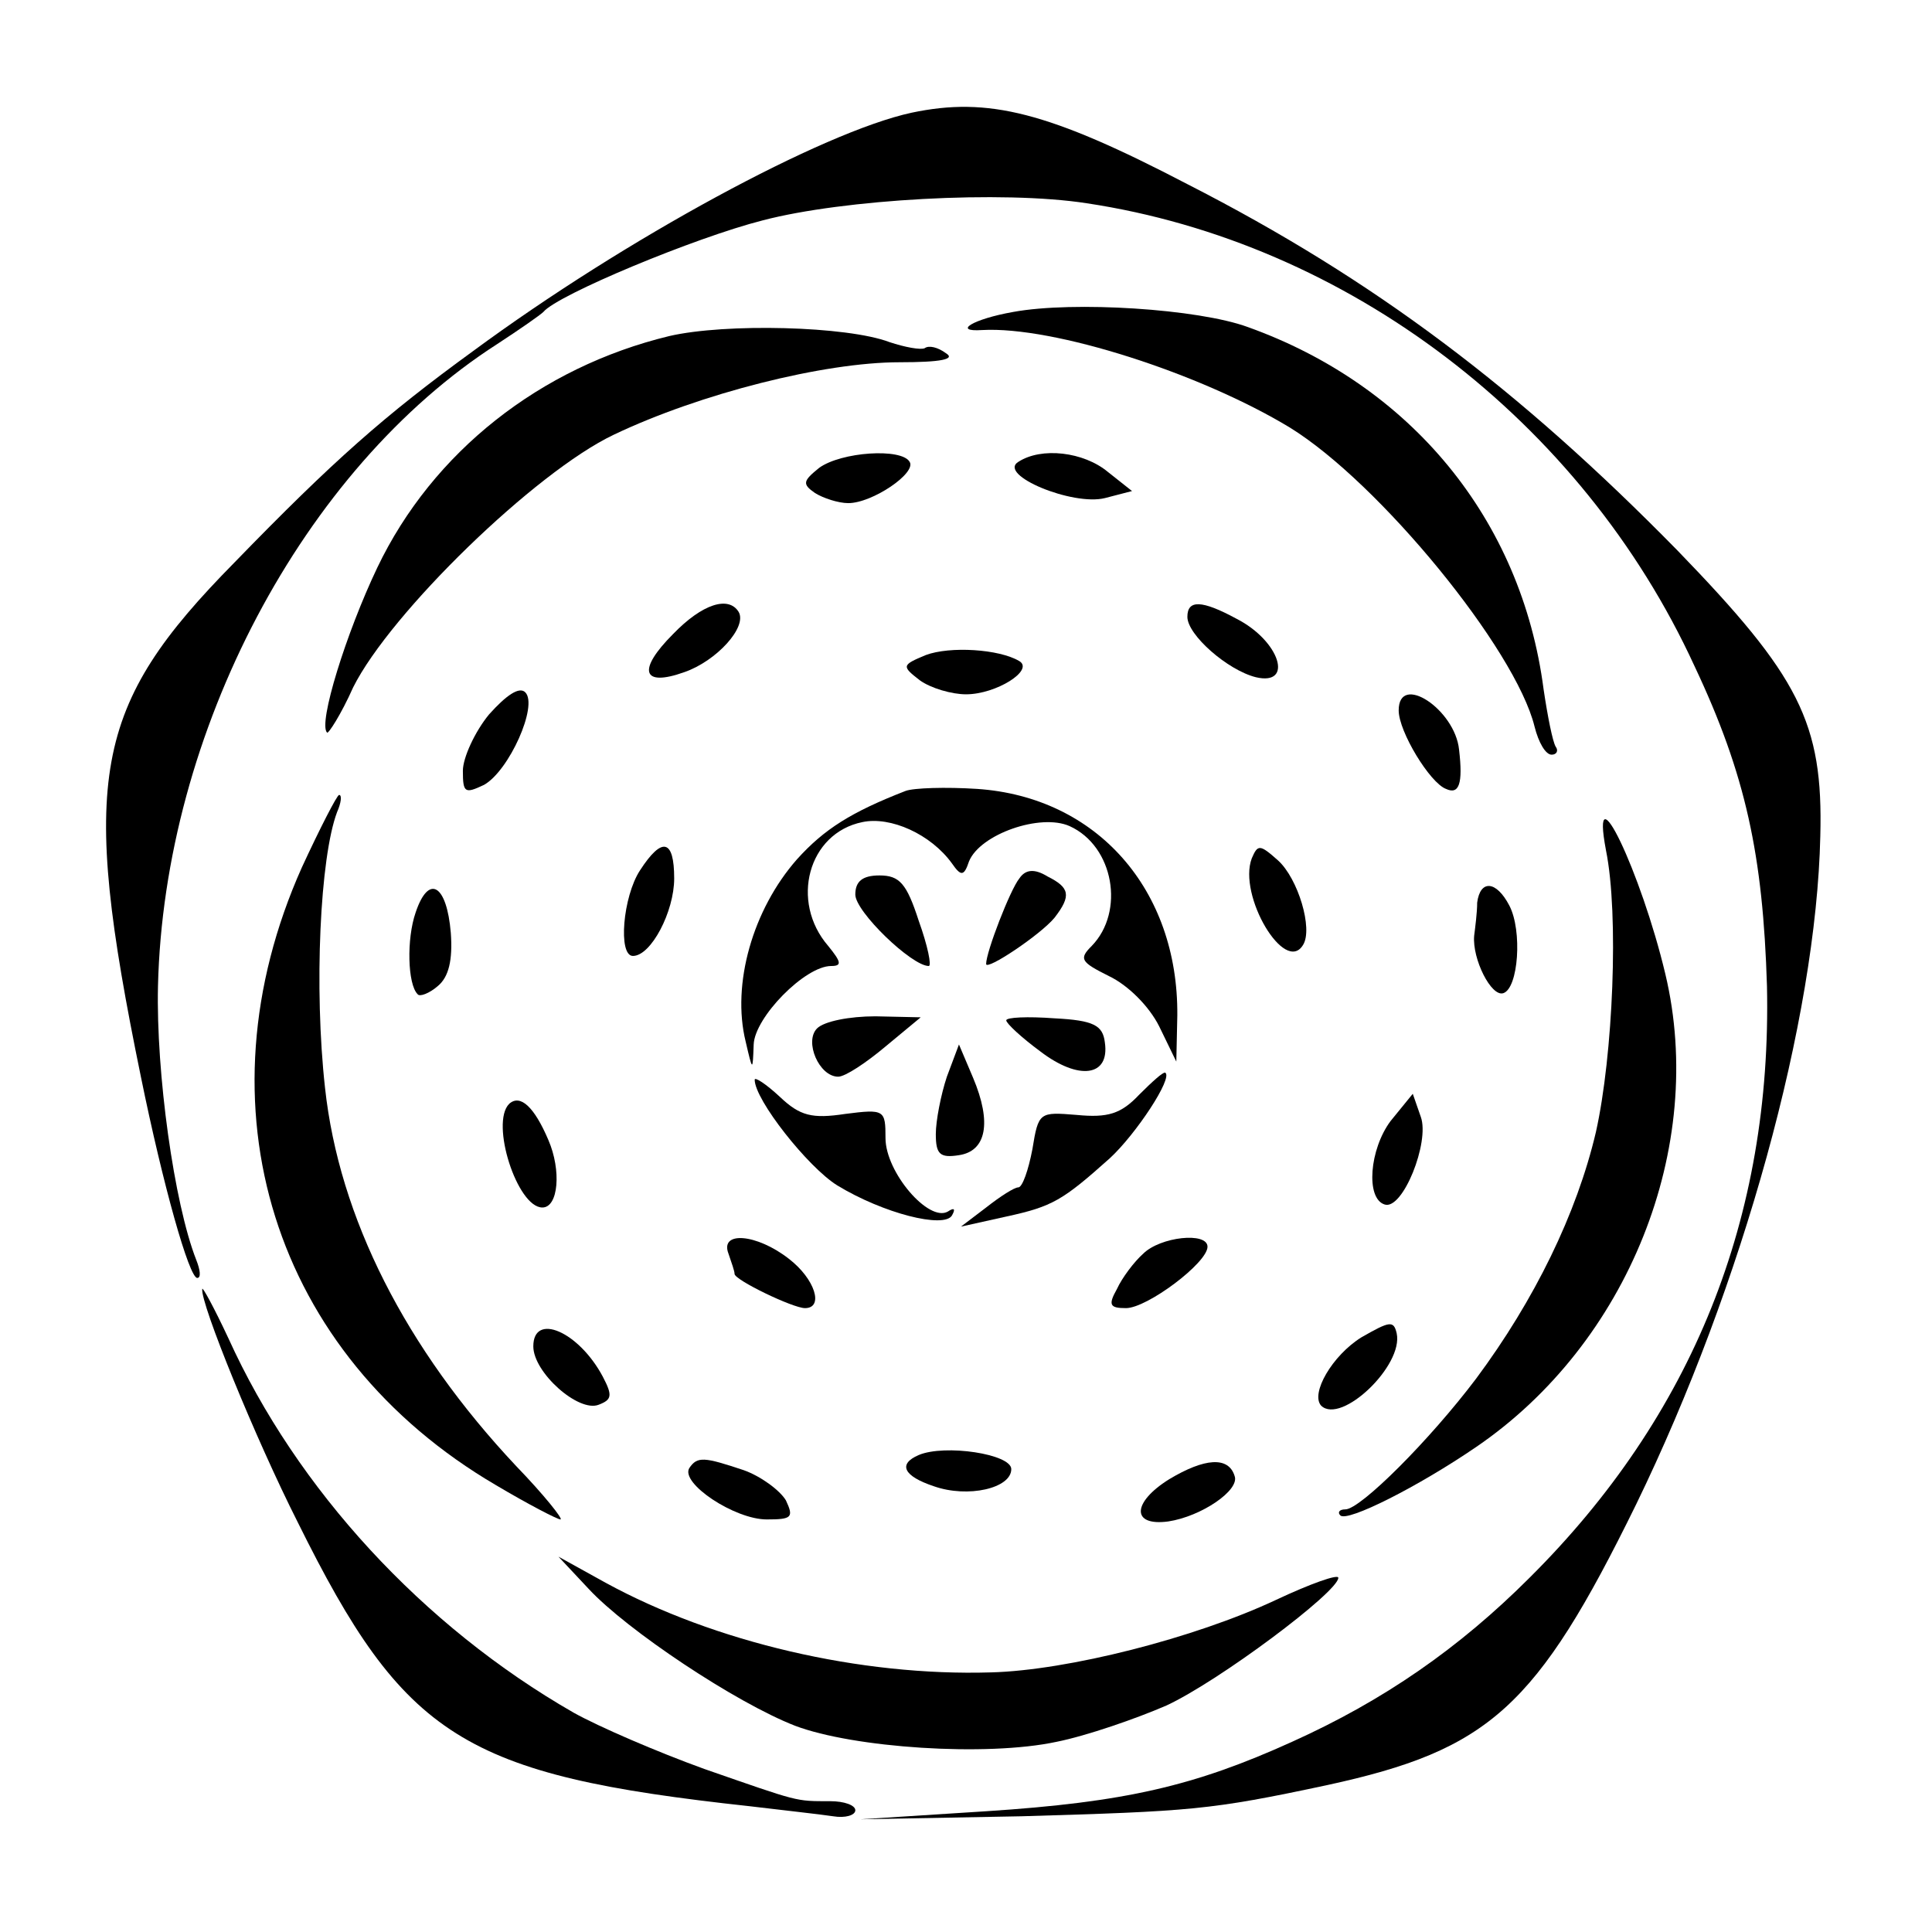
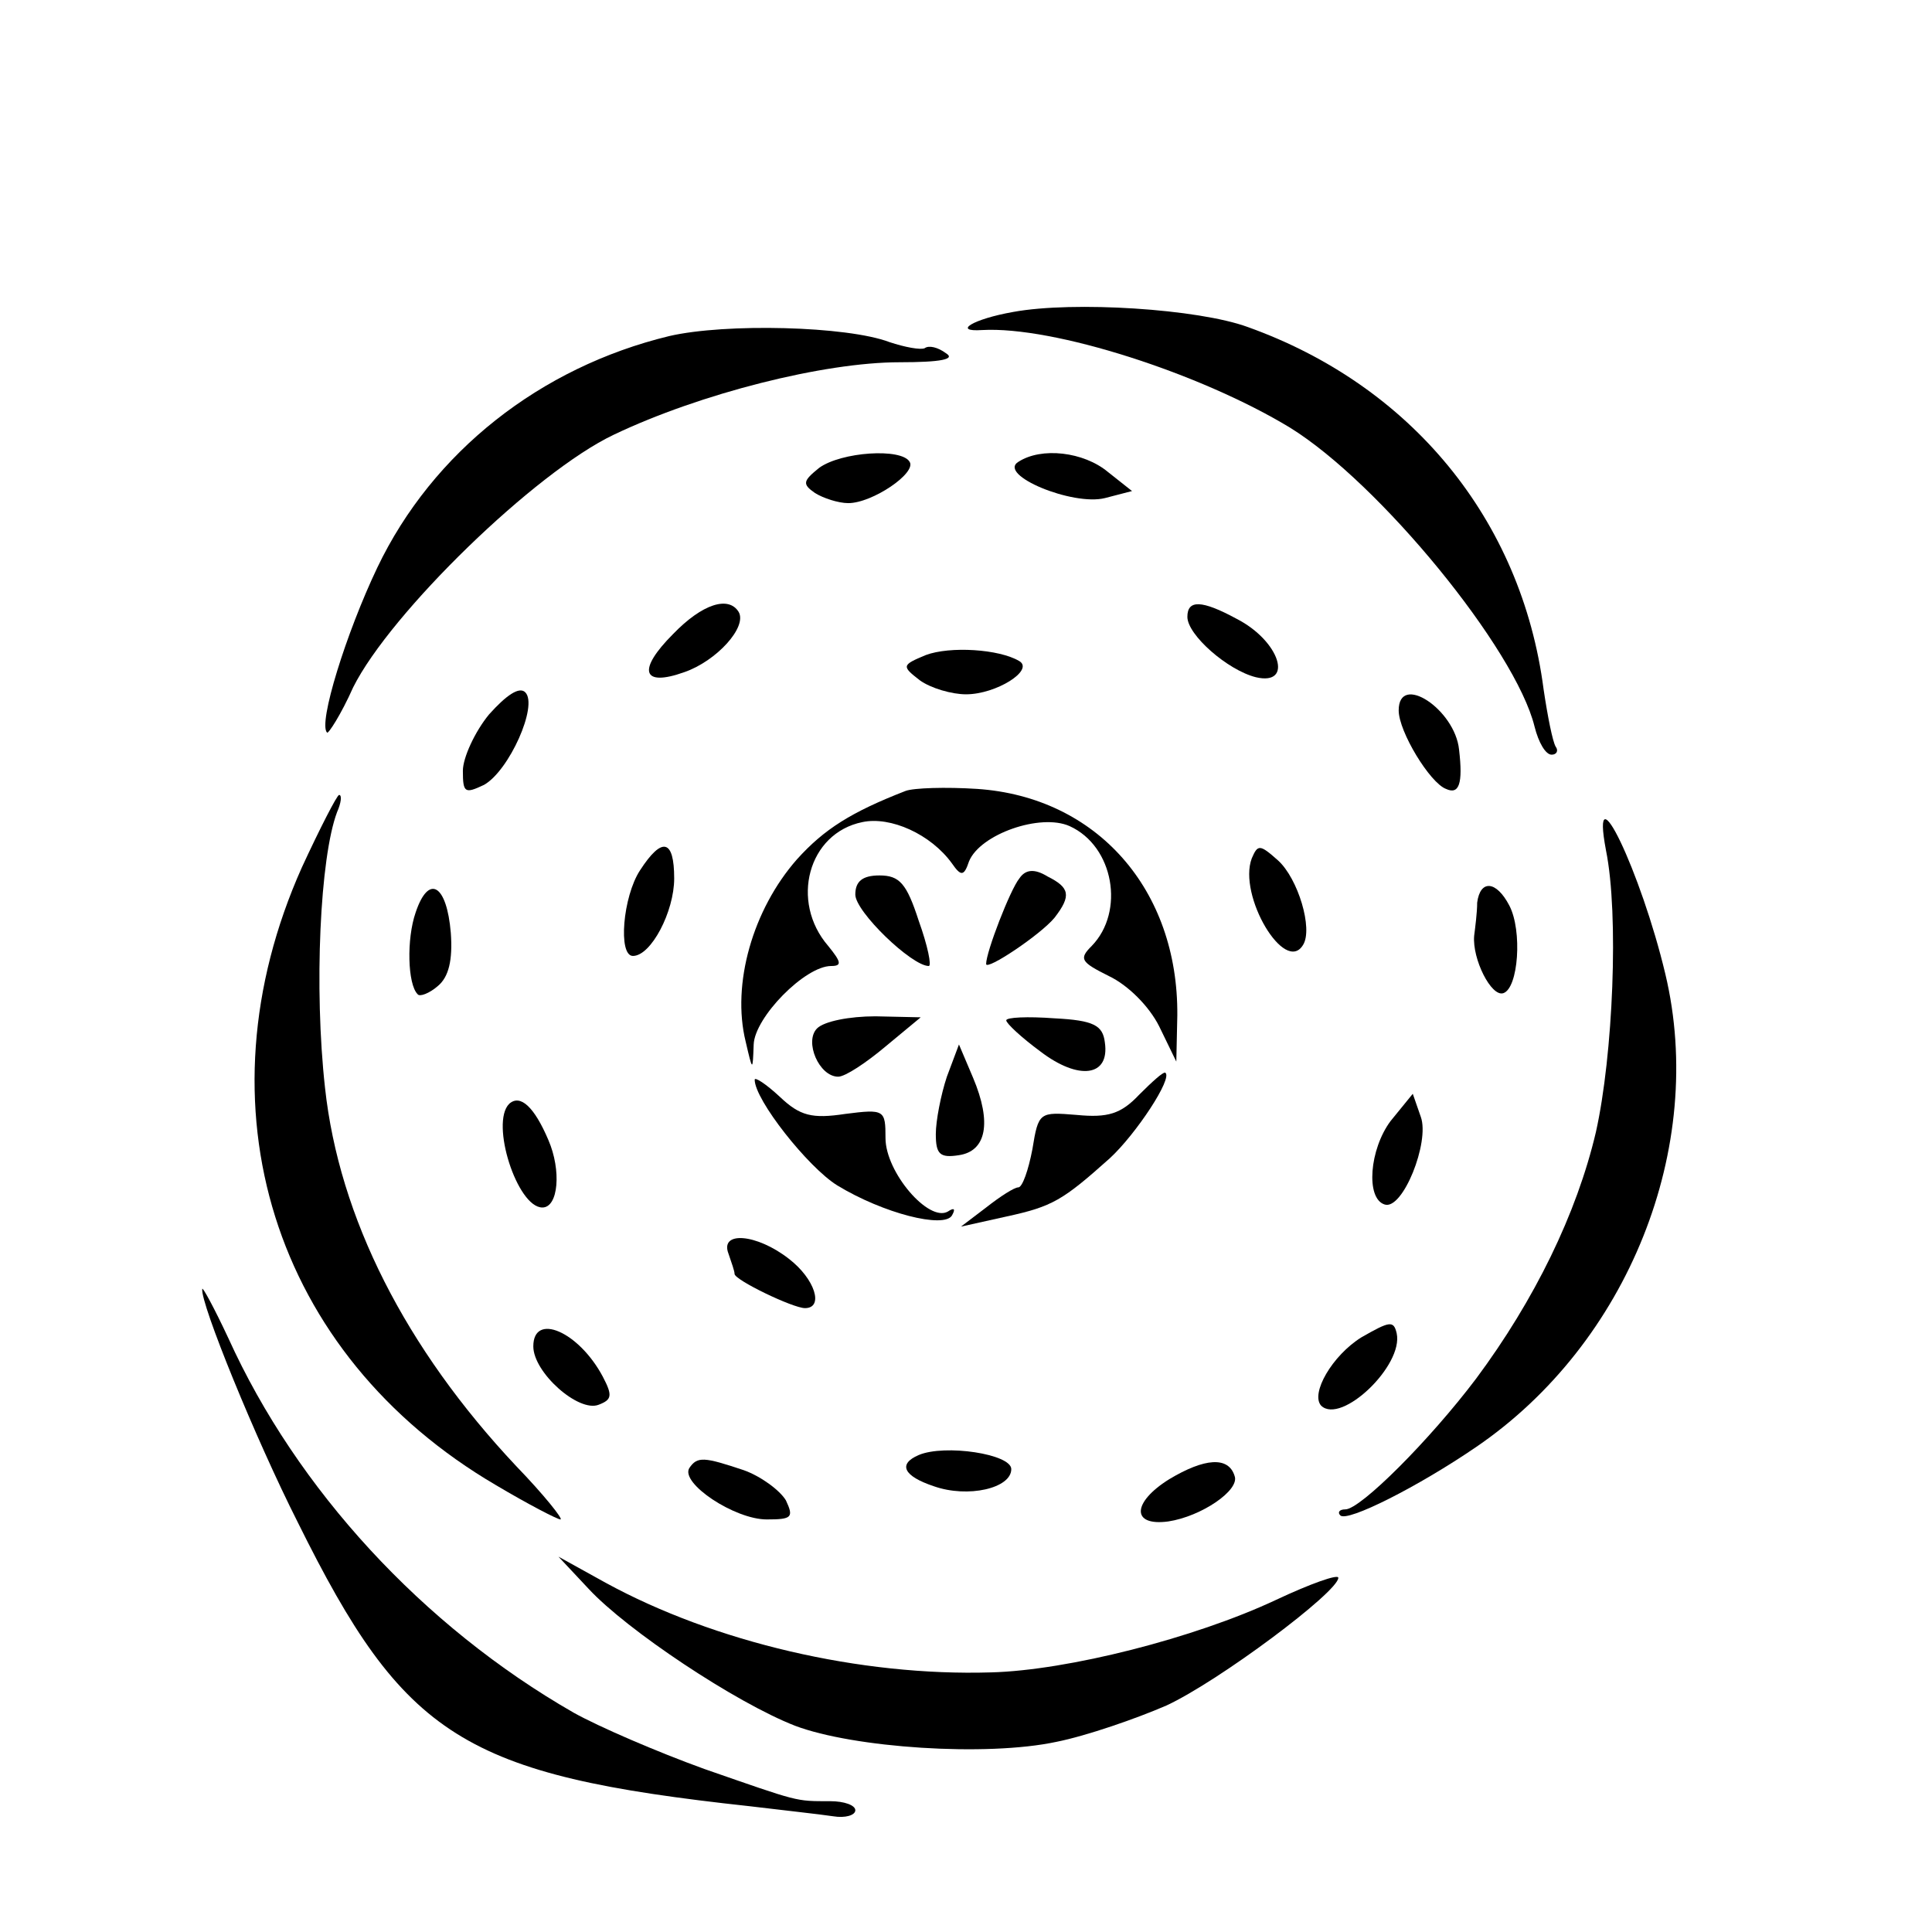
<svg xmlns="http://www.w3.org/2000/svg" version="1.0" width="192pt" height="192pt" viewBox="0 0 192 192" preserveAspectRatio="xMidYMid meet">
  <g transform="translate(0,192) scale(0.1,-0.1)" fill="#000000" stroke="none">
-     <path d="M906 1808 c-88 -19 -284 -125 -436 -237 -88 -64 -139 -109 -237 -210 -141 -143 -154 -214 -93 -511 22 -108 48 -200 56 -200 4 0 3 8 -1 18 -22 56 -40 186 -38 272 6 252 144 514 337 638 23 15 43 29 46 32 14 17 151 74 218 91 80 21 238 30 322 17 259 -39 492 -216 604 -460 51 -108 68 -188 72 -318 5 -230 -74 -427 -236 -588 -70 -70 -145 -122 -236 -163 -97 -44 -166 -60 -304 -69 l-125 -8 160 3 c169 5 187 6 304 31 161 35 208 77 307 279 106 218 179 482 183 664 3 113 -21 159 -142 284 -157 160 -301 269 -487 364 -138 72 -198 87 -274 71z" />
    <path d="M1007 1610 c-40 -7 -61 -20 -31 -18 71 4 217 -43 306 -97 89 -55 224 -220 243 -297 4 -16 11 -28 17 -28 5 0 7 4 4 8 -3 5 -8 30 -12 57 -22 169 -132 302 -294 360 -49 18 -173 26 -233 15z" />
    <path d="M665 1586 c-128 -31 -235 -115 -290 -230 -31 -65 -59 -155 -50 -164 1 -2 14 18 26 45 37 74 181 214 259 251 86 41 209 72 284 72 41 0 56 3 46 9 -8 6 -17 8 -21 5 -4 -2 -20 1 -35 6 -42 16 -163 19 -219 6z" />
    <path d="M814 1455 c-16 -13 -17 -16 -4 -25 8 -5 23 -10 33 -10 24 0 68 30 61 41 -8 14 -68 10 -90 -6z" />
    <path d="M1012 1461 c-21 -13 54 -44 86 -36 l27 7 -24 19 c-24 20 -66 25 -89 10z" />
    <path d="M669 1290 c-36 -36 -31 -53 11 -38 32 11 63 45 54 60 -10 16 -36 8 -65 -22z" />
    <path d="M1180 1307 c0 -18 40 -53 68 -60 38 -9 24 36 -19 58 -35 19 -49 19 -49 2z" />
    <path d="M920 1269 c-24 -10 -24 -11 -6 -25 11 -8 32 -14 46 -14 30 0 68 24 53 33 -20 12 -69 15 -93 6z" />
    <path d="M486 1210 c-14 -17 -26 -43 -26 -56 0 -22 2 -23 21 -14 25 14 54 79 41 92 -6 6 -19 -3 -36 -22z" />
    <path d="M1390 1214 c0 -21 31 -72 47 -78 13 -6 17 5 13 39 -4 40 -60 77 -60 39z" />
    <path d="M900 1134 c-54 -21 -81 -38 -108 -68 -44 -50 -65 -124 -51 -181 7 -30 7 -30 8 -3 1 27 51 78 77 78 11 0 10 4 -3 20 -38 44 -20 112 34 123 28 6 68 -12 89 -41 9 -13 12 -13 17 2 11 27 71 48 100 35 44 -20 55 -85 22 -119 -13 -13 -11 -16 17 -30 19 -9 40 -30 50 -50 l17 -35 1 46 c1 125 -80 217 -199 225 -31 2 -63 1 -71 -2z" />
    <path d="M300 1058 c-106 -237 -29 -484 193 -614 32 -19 61 -34 64 -34 3 0 -16 24 -44 53 -110 117 -176 247 -190 376 -11 99 -5 229 12 274 4 9 5 17 2 17 -2 0 -19 -33 -37 -72z" />
    <path d="M1596 1075 c13 -64 7 -204 -10 -280 -19 -81 -61 -167 -119 -245 -46 -61 -115 -130 -130 -130 -6 0 -8 -3 -5 -6 7 -7 78 29 135 68 151 103 229 298 188 470 -24 101 -75 208 -59 123z" />
    <path d="M636 1055 c-17 -26 -22 -85 -7 -85 18 0 41 44 41 77 0 39 -12 42 -34 8z" />
    <path d="M1244 1067 c-14 -37 33 -116 51 -86 10 16 -5 66 -25 84 -18 16 -20 16 -26 2z" />
    <path d="M1013 1047 c-9 -11 -33 -73 -33 -85 0 -7 54 29 68 46 17 22 15 30 -7 41 -13 8 -22 7 -28 -2z" />
    <path d="M850 1031 c0 -17 56 -71 73 -71 3 0 -1 20 -10 45 -12 37 -19 45 -39 45 -17 0 -24 -6 -24 -19z" />
    <path d="M413 1013 c-9 -26 -8 -71 2 -81 2 -3 12 1 20 8 11 9 15 26 13 53 -4 48 -22 59 -35 20z" />
    <path d="M1468 1023 c0 -10 -2 -25 -3 -33 -2 -23 17 -61 29 -57 15 5 19 62 6 87 -13 25 -29 26 -32 3z" />
    <path d="M812 898 c-13 -13 2 -48 21 -48 7 0 28 14 47 30 l35 29 -45 1 c-26 0 -51 -5 -58 -12z" />
    <path d="M1000 906 c0 -3 15 -17 34 -31 38 -29 69 -25 64 9 -2 17 -11 22 -50 24 -27 2 -48 1 -48 -2z" />
    <path d="M941 850 c-6 -18 -11 -44 -11 -57 0 -20 4 -24 23 -21 27 4 33 32 14 77 l-14 33 -12 -32z" />
    <path d="M1132 832 c-18 -19 -31 -23 -62 -20 -37 3 -38 3 -44 -34 -4 -21 -10 -38 -14 -38 -4 0 -18 -9 -32 -20 l-25 -19 45 10 c46 10 56 16 103 58 26 24 63 80 55 85 -2 1 -13 -9 -26 -22z" />
    <path d="M750 847 c0 -20 53 -87 82 -105 46 -28 106 -43 114 -30 4 7 2 8 -4 4 -19 -11 -62 39 -62 73 0 28 -1 29 -40 24 -33 -5 -45 -2 -65 17 -14 13 -25 20 -25 17z" />
    <path d="M506 823 c-19 -19 8 -103 33 -103 16 0 19 37 6 67 -14 33 -28 46 -39 36z" />
    <path d="M1382 806 c-21 -28 -25 -77 -6 -83 18 -6 45 62 36 87 l-8 23 -22 -27z" />
    <path d="M724 674 c3 -9 6 -17 6 -20 0 -6 58 -34 70 -34 19 0 10 29 -16 49 -32 25 -69 28 -60 5z" />
-     <path d="M1136 674 c-9 -8 -21 -24 -26 -35 -9 -16 -7 -19 9 -19 21 0 81 45 81 61 0 15 -47 10 -64 -7z" />
+     <path d="M1136 674 z" />
    <path d="M201 639 c-2 -14 53 -149 95 -232 106 -214 164 -251 449 -282 33 -4 70 -8 83 -10 12 -2 22 1 22 6 0 5 -11 9 -25 9 -35 0 -30 -1 -125 32 -47 17 -105 42 -130 56 -150 86 -275 222 -343 372 -14 30 -26 52 -26 49z" />
    <path d="M1353 591 c-29 -18 -51 -56 -40 -68 20 -19 82 40 75 72 -3 13 -7 12 -35 -4z" />
    <path d="M530 582 c0 -26 45 -66 65 -58 13 5 14 9 4 28 -24 45 -69 64 -69 30z" />
    <path d="M913 474 c-21 -9 -15 -21 15 -31 34 -12 77 -2 77 17 0 15 -66 25 -92 14z" />
    <path d="M685 461 c-9 -15 45 -51 77 -51 25 0 27 2 19 19 -6 10 -25 24 -42 30 -39 13 -46 14 -54 2z" />
    <path d="M1162 450 c-37 -23 -38 -47 -1 -42 33 5 71 31 66 45 -6 20 -30 18 -65 -3z" />
    <path d="M585 341 c38 -41 146 -113 205 -136 58 -22 190 -31 260 -16 30 6 79 23 109 36 52 24 171 113 171 127 0 4 -28 -6 -62 -22 -81 -38 -207 -70 -283 -72 -130 -4 -275 30 -383 89 l-47 26 30 -32z" />
  </g>
</svg>